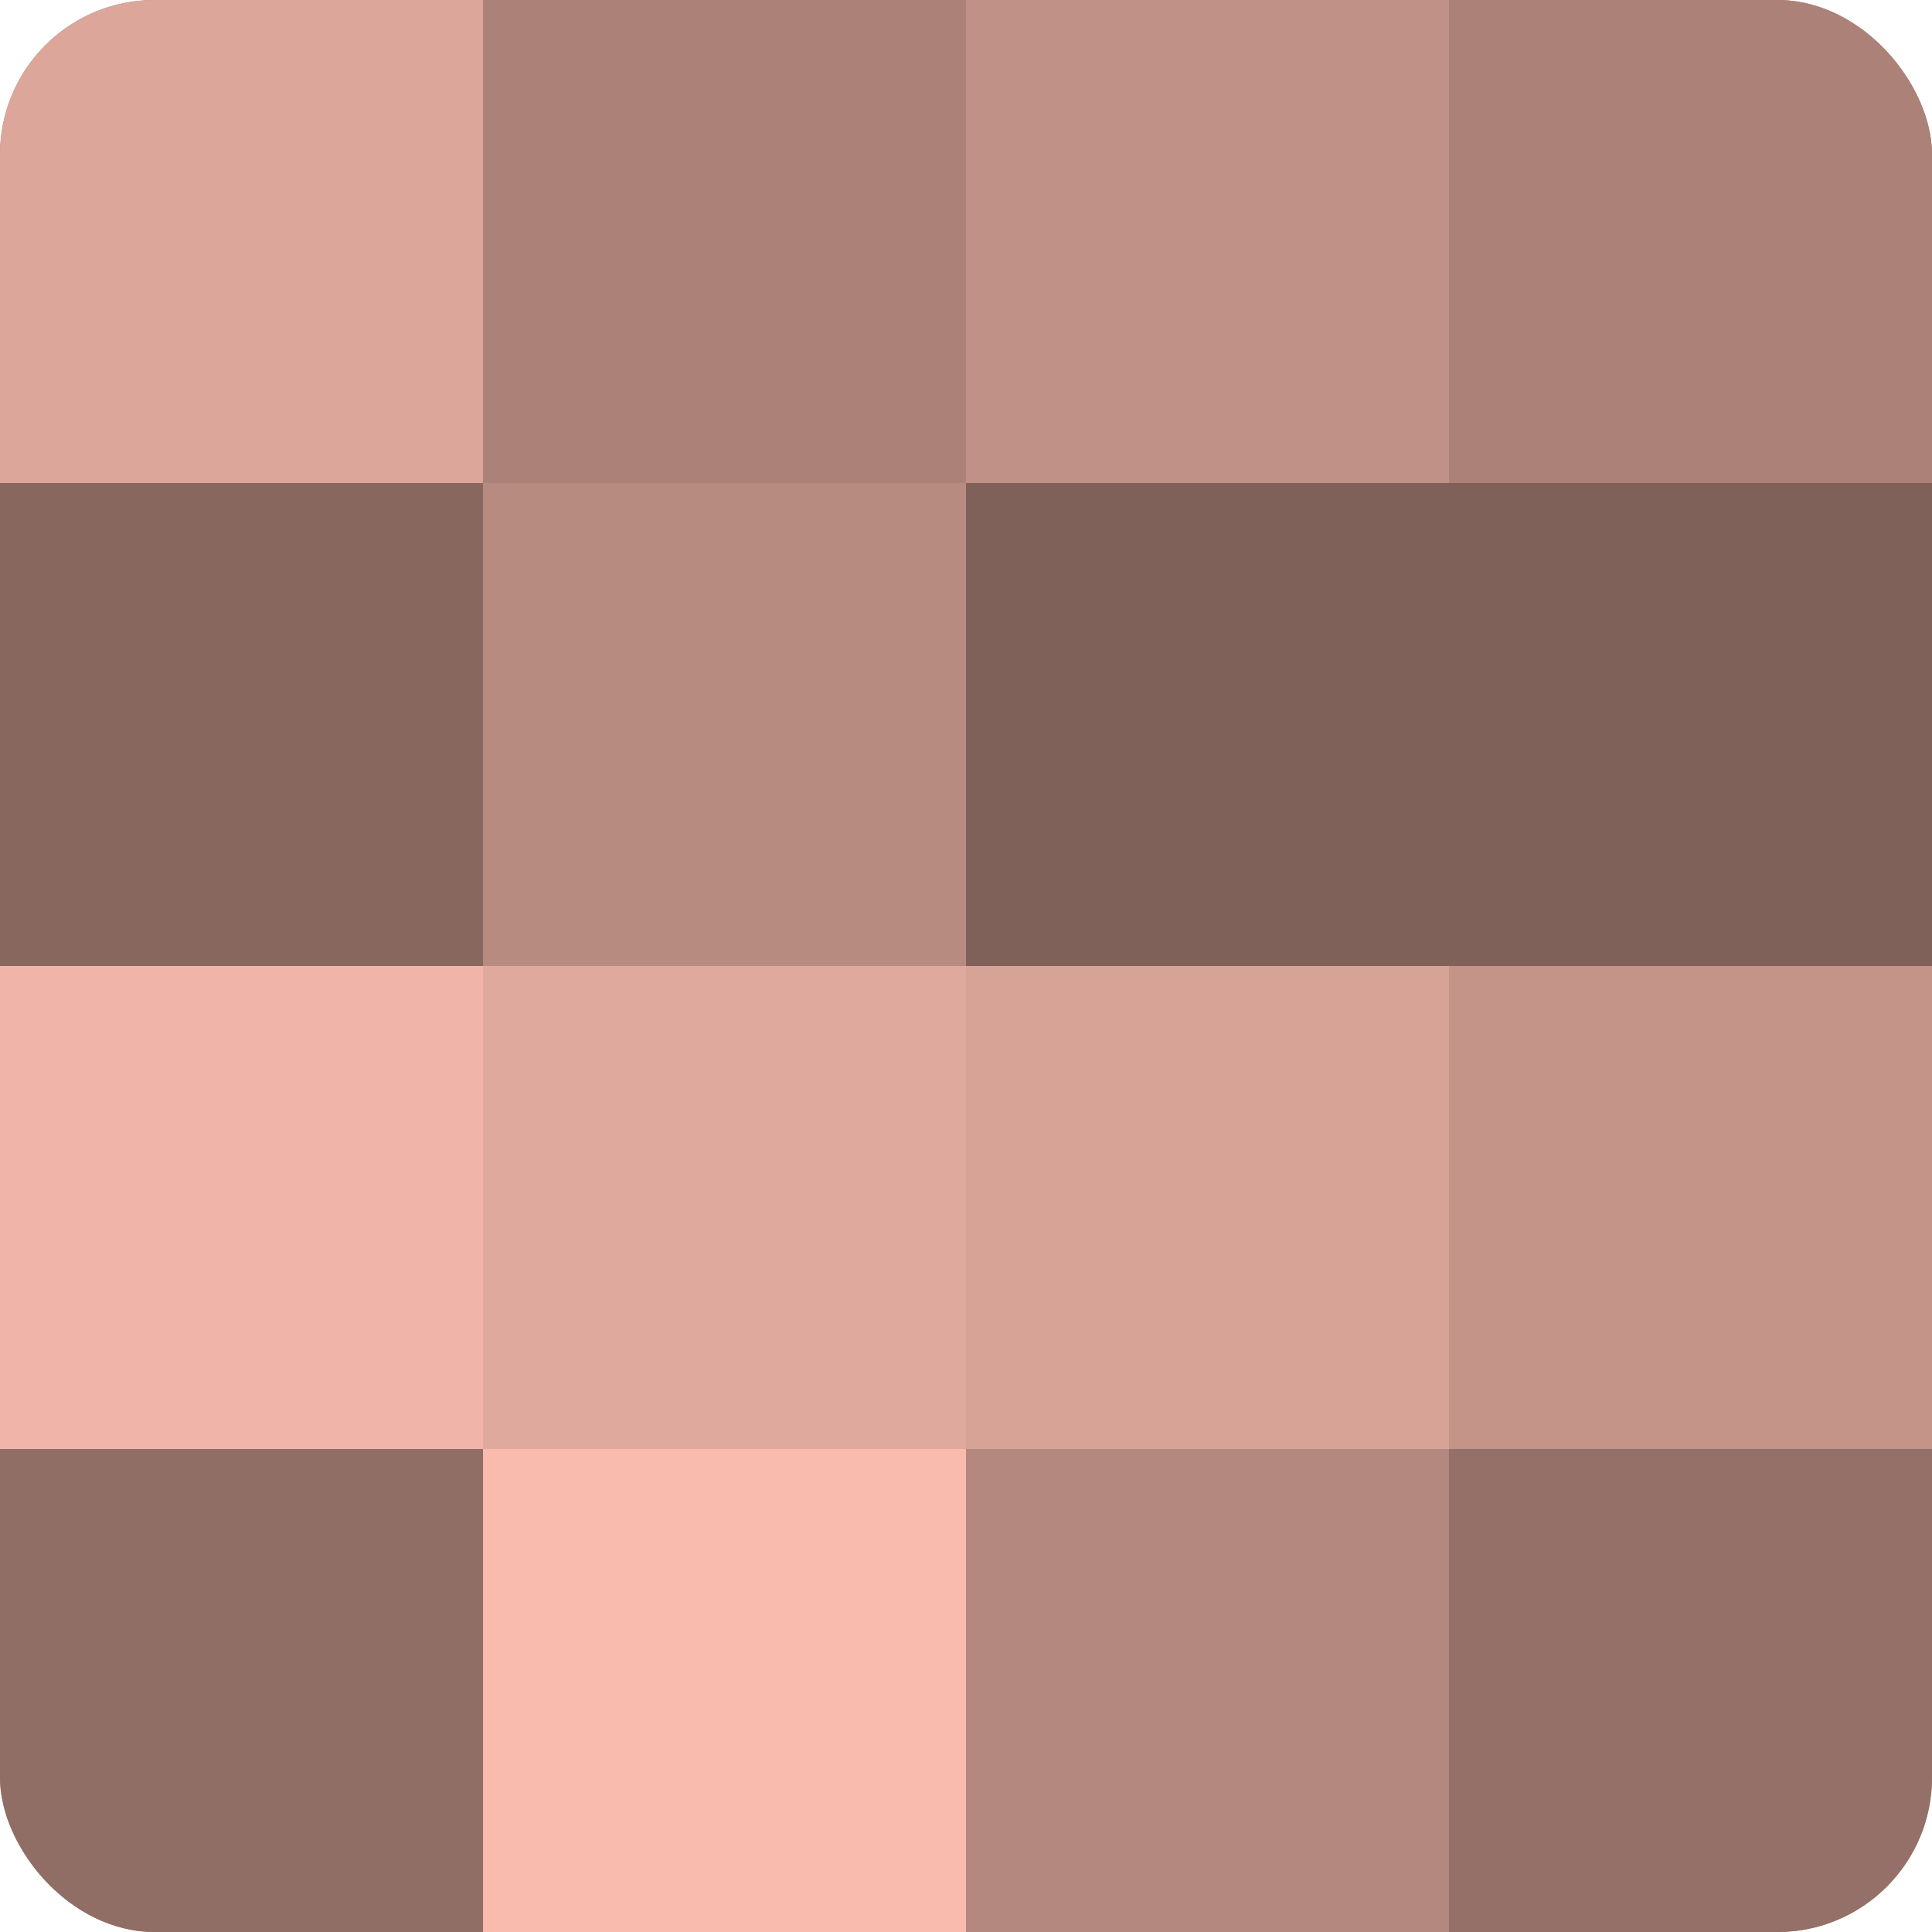
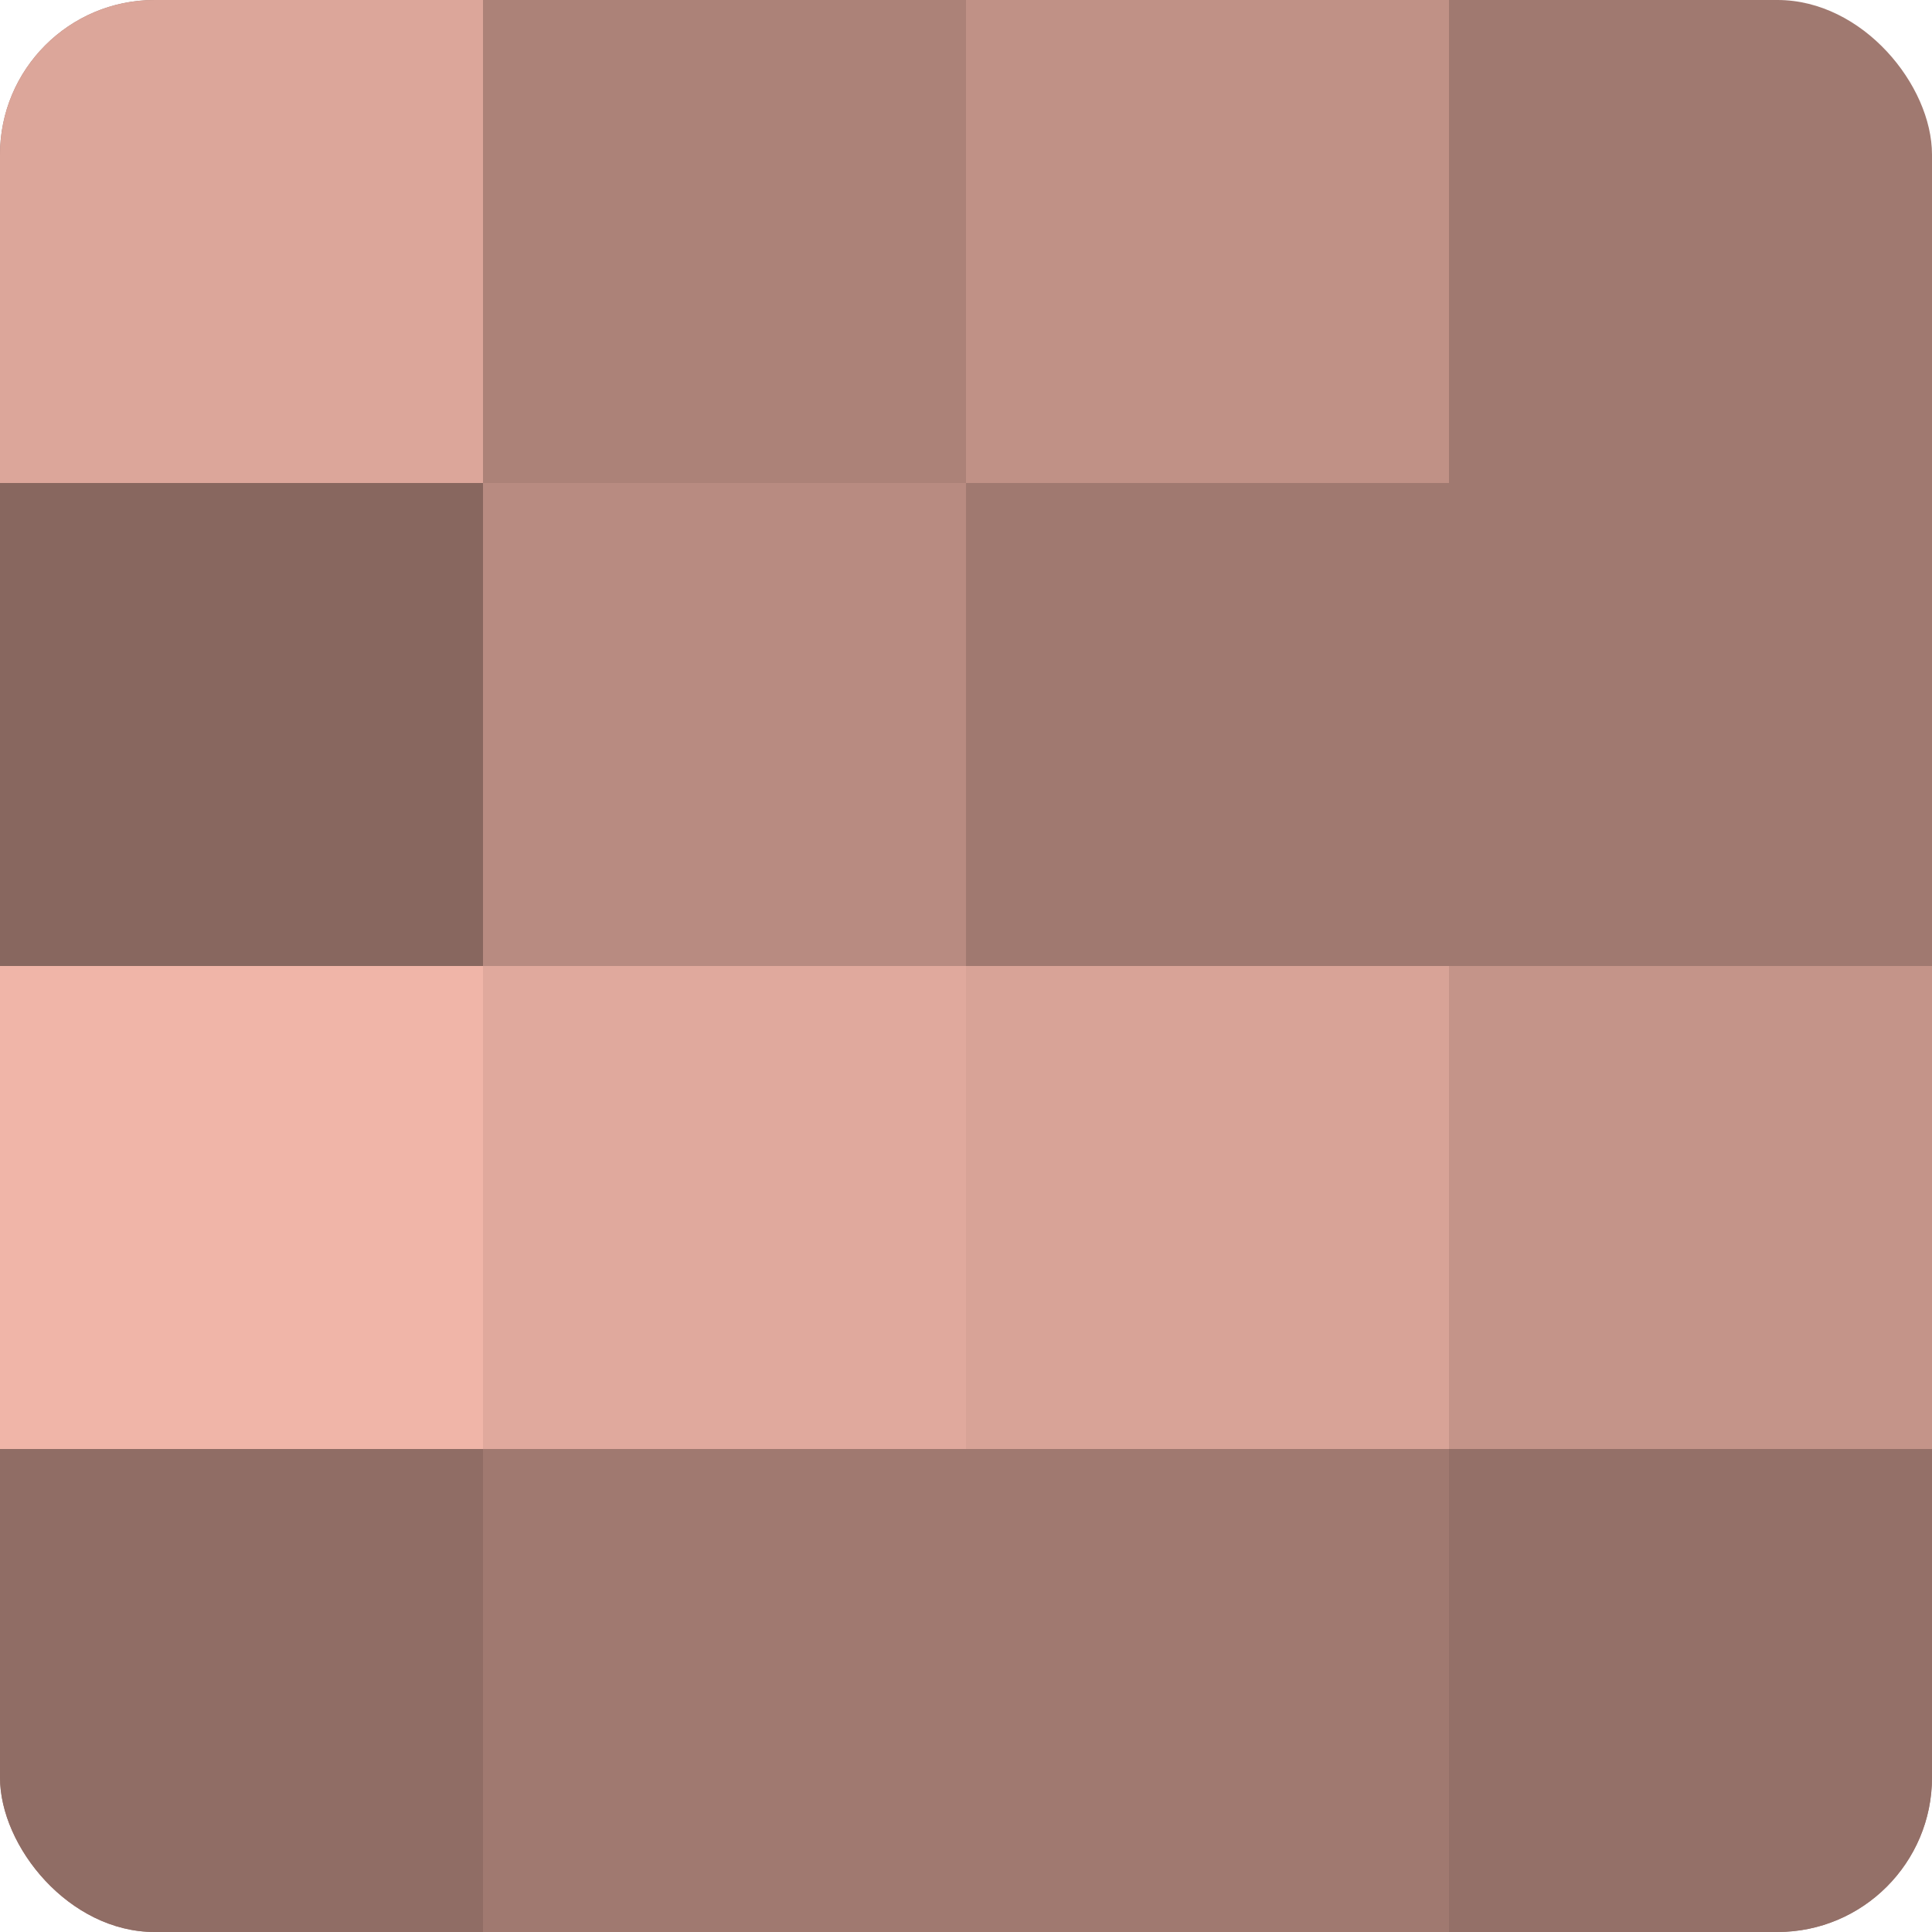
<svg xmlns="http://www.w3.org/2000/svg" width="60" height="60" viewBox="0 0 100 100" preserveAspectRatio="xMidYMid meet">
  <defs>
    <clipPath id="c" width="100" height="100">
      <rect width="100" height="100" rx="8" ry="8" />
    </clipPath>
  </defs>
  <g clip-path="url(#c)">
    <rect width="100" height="100" fill="#a07970" />
    <rect width="25" height="25" fill="#dca69a" />
    <rect y="25" width="25" height="25" fill="#88675f" />
    <rect y="50" width="25" height="25" fill="#f0b5a8" />
    <rect y="75" width="25" height="25" fill="#906d65" />
    <rect x="25" width="25" height="25" fill="#ac8278" />
    <rect x="25" y="25" width="25" height="25" fill="#b88b81" />
    <rect x="25" y="50" width="25" height="25" fill="#e0a99d" />
-     <rect x="25" y="75" width="25" height="25" fill="#f8bbad" />
    <rect x="50" width="25" height="25" fill="#c09186" />
-     <rect x="50" y="25" width="25" height="25" fill="#80615a" />
    <rect x="50" y="50" width="25" height="25" fill="#d8a397" />
-     <rect x="50" y="75" width="25" height="25" fill="#b4887e" />
-     <rect x="75" width="25" height="25" fill="#ac8278" />
-     <rect x="75" y="25" width="25" height="25" fill="#80615a" />
    <rect x="75" y="50" width="25" height="25" fill="#c49489" />
    <rect x="75" y="75" width="25" height="25" fill="#947068" />
  </g>
</svg>